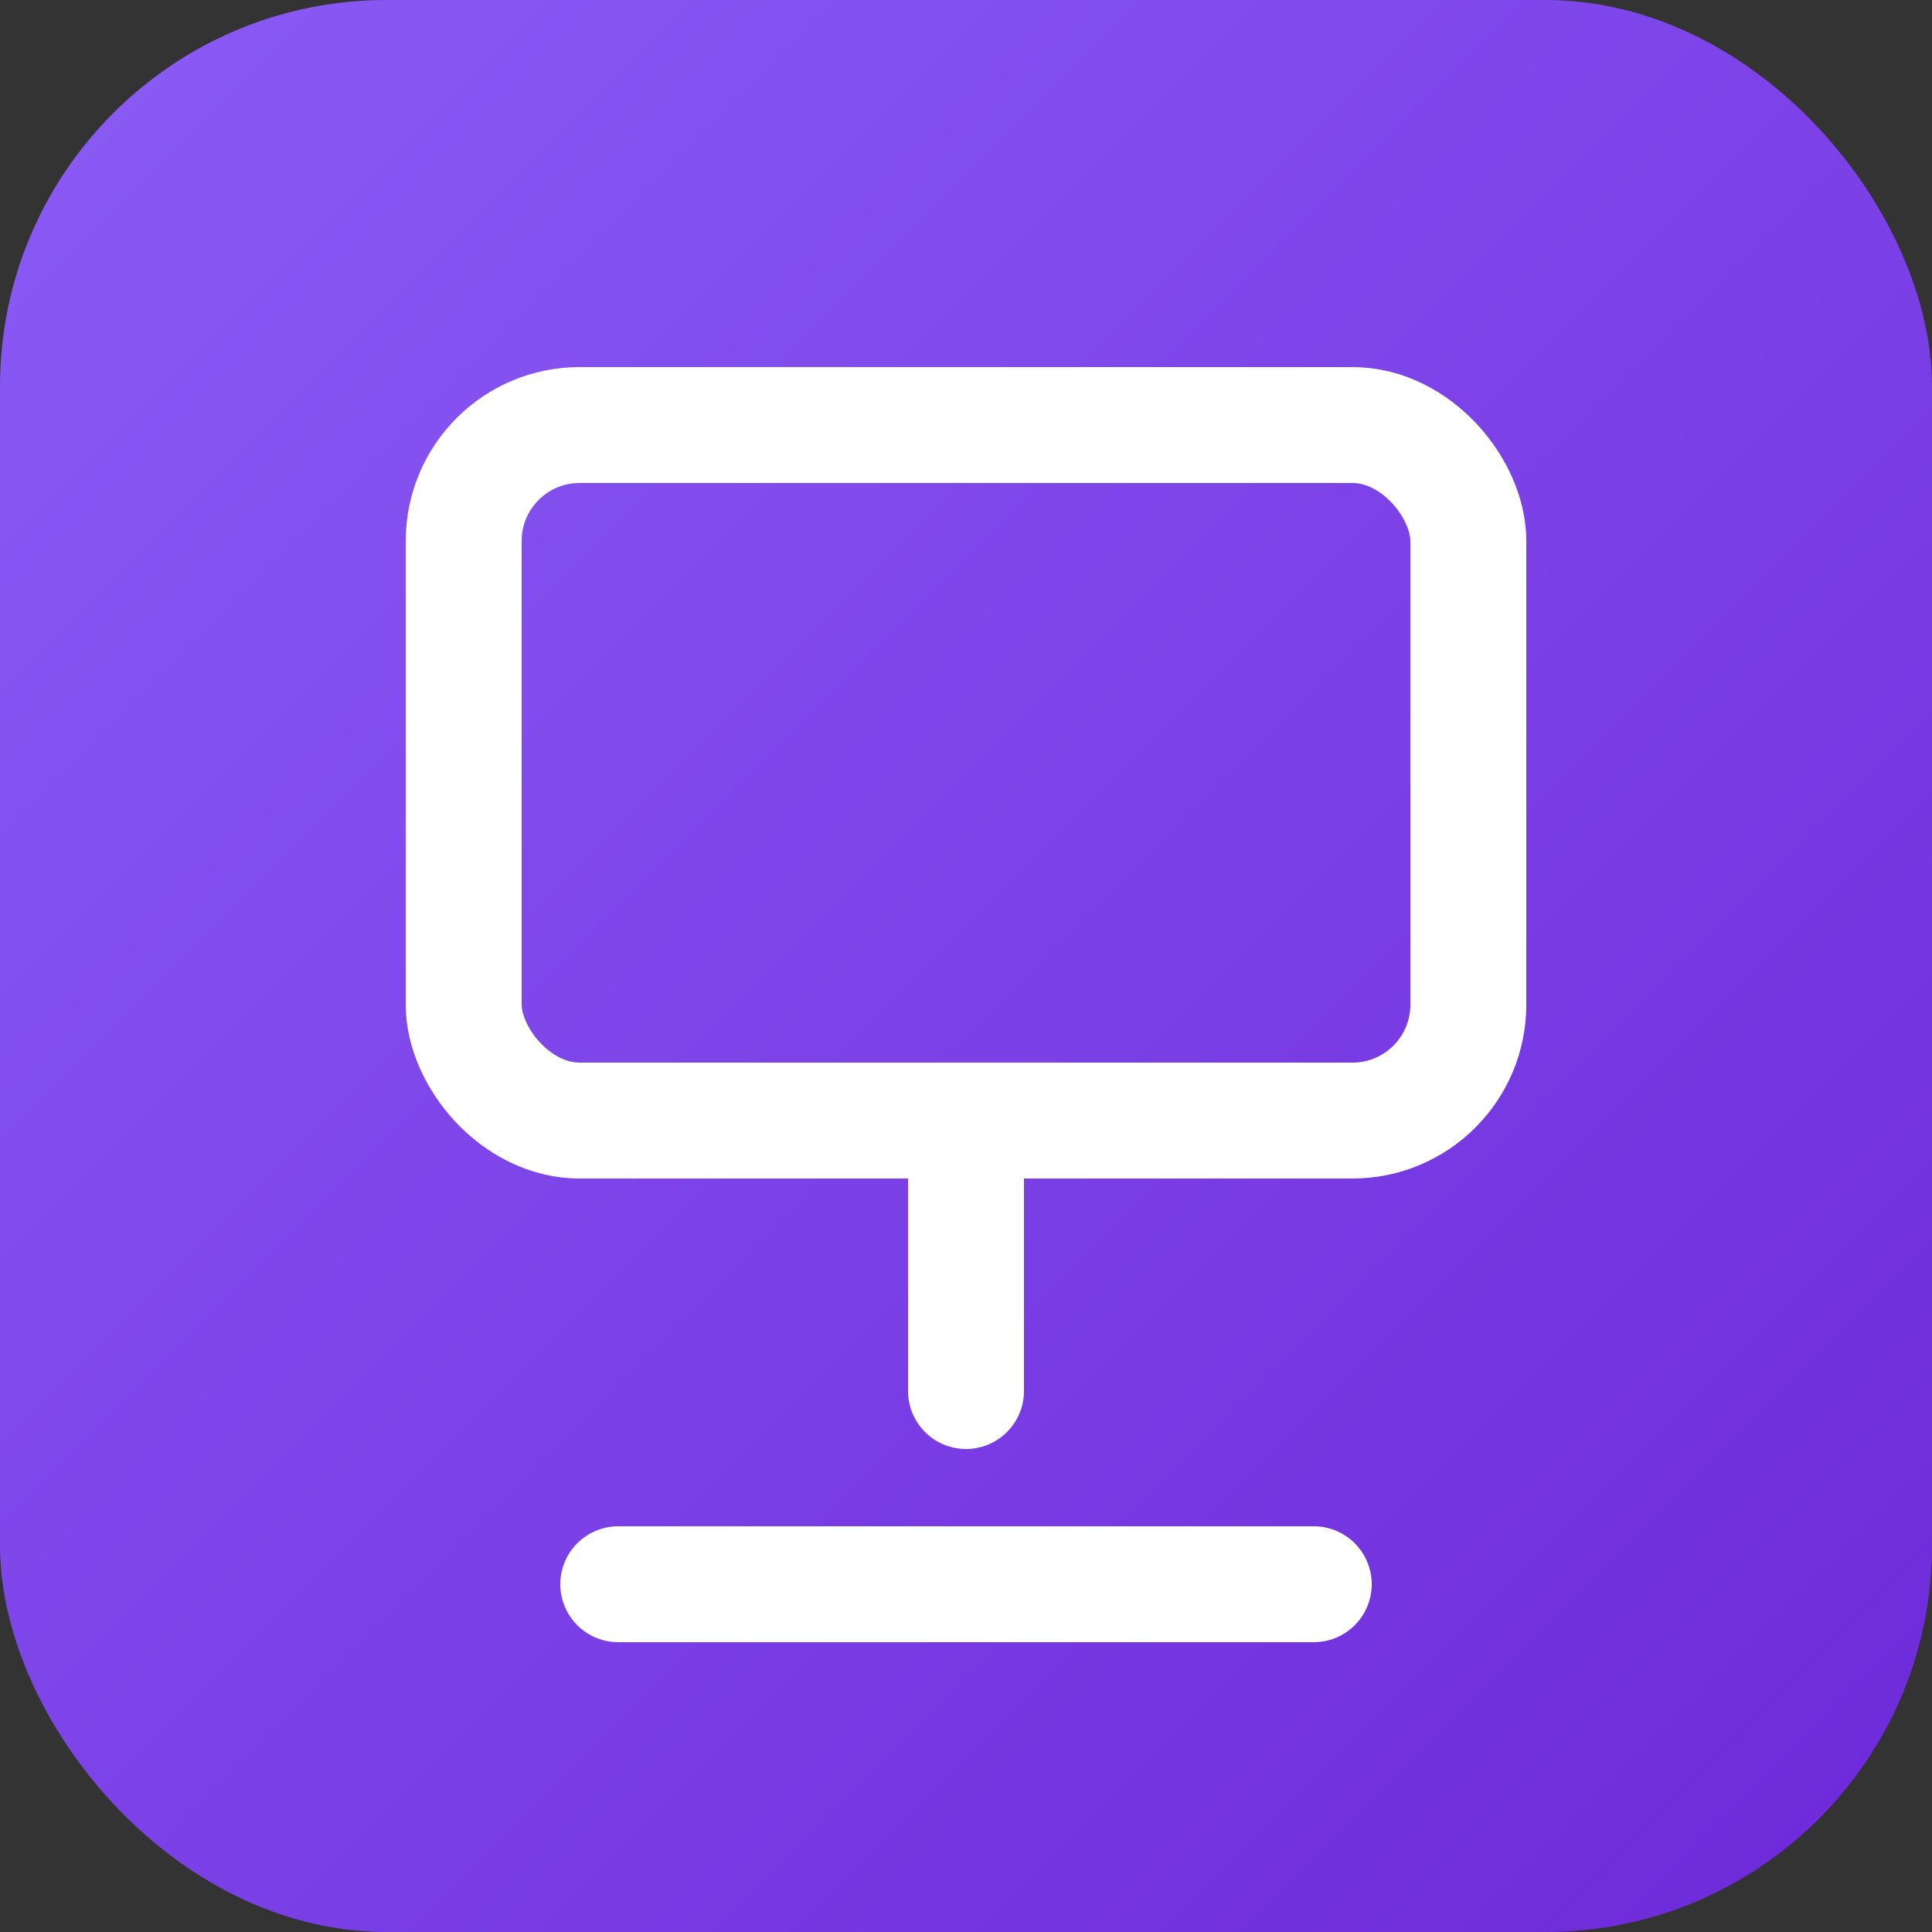
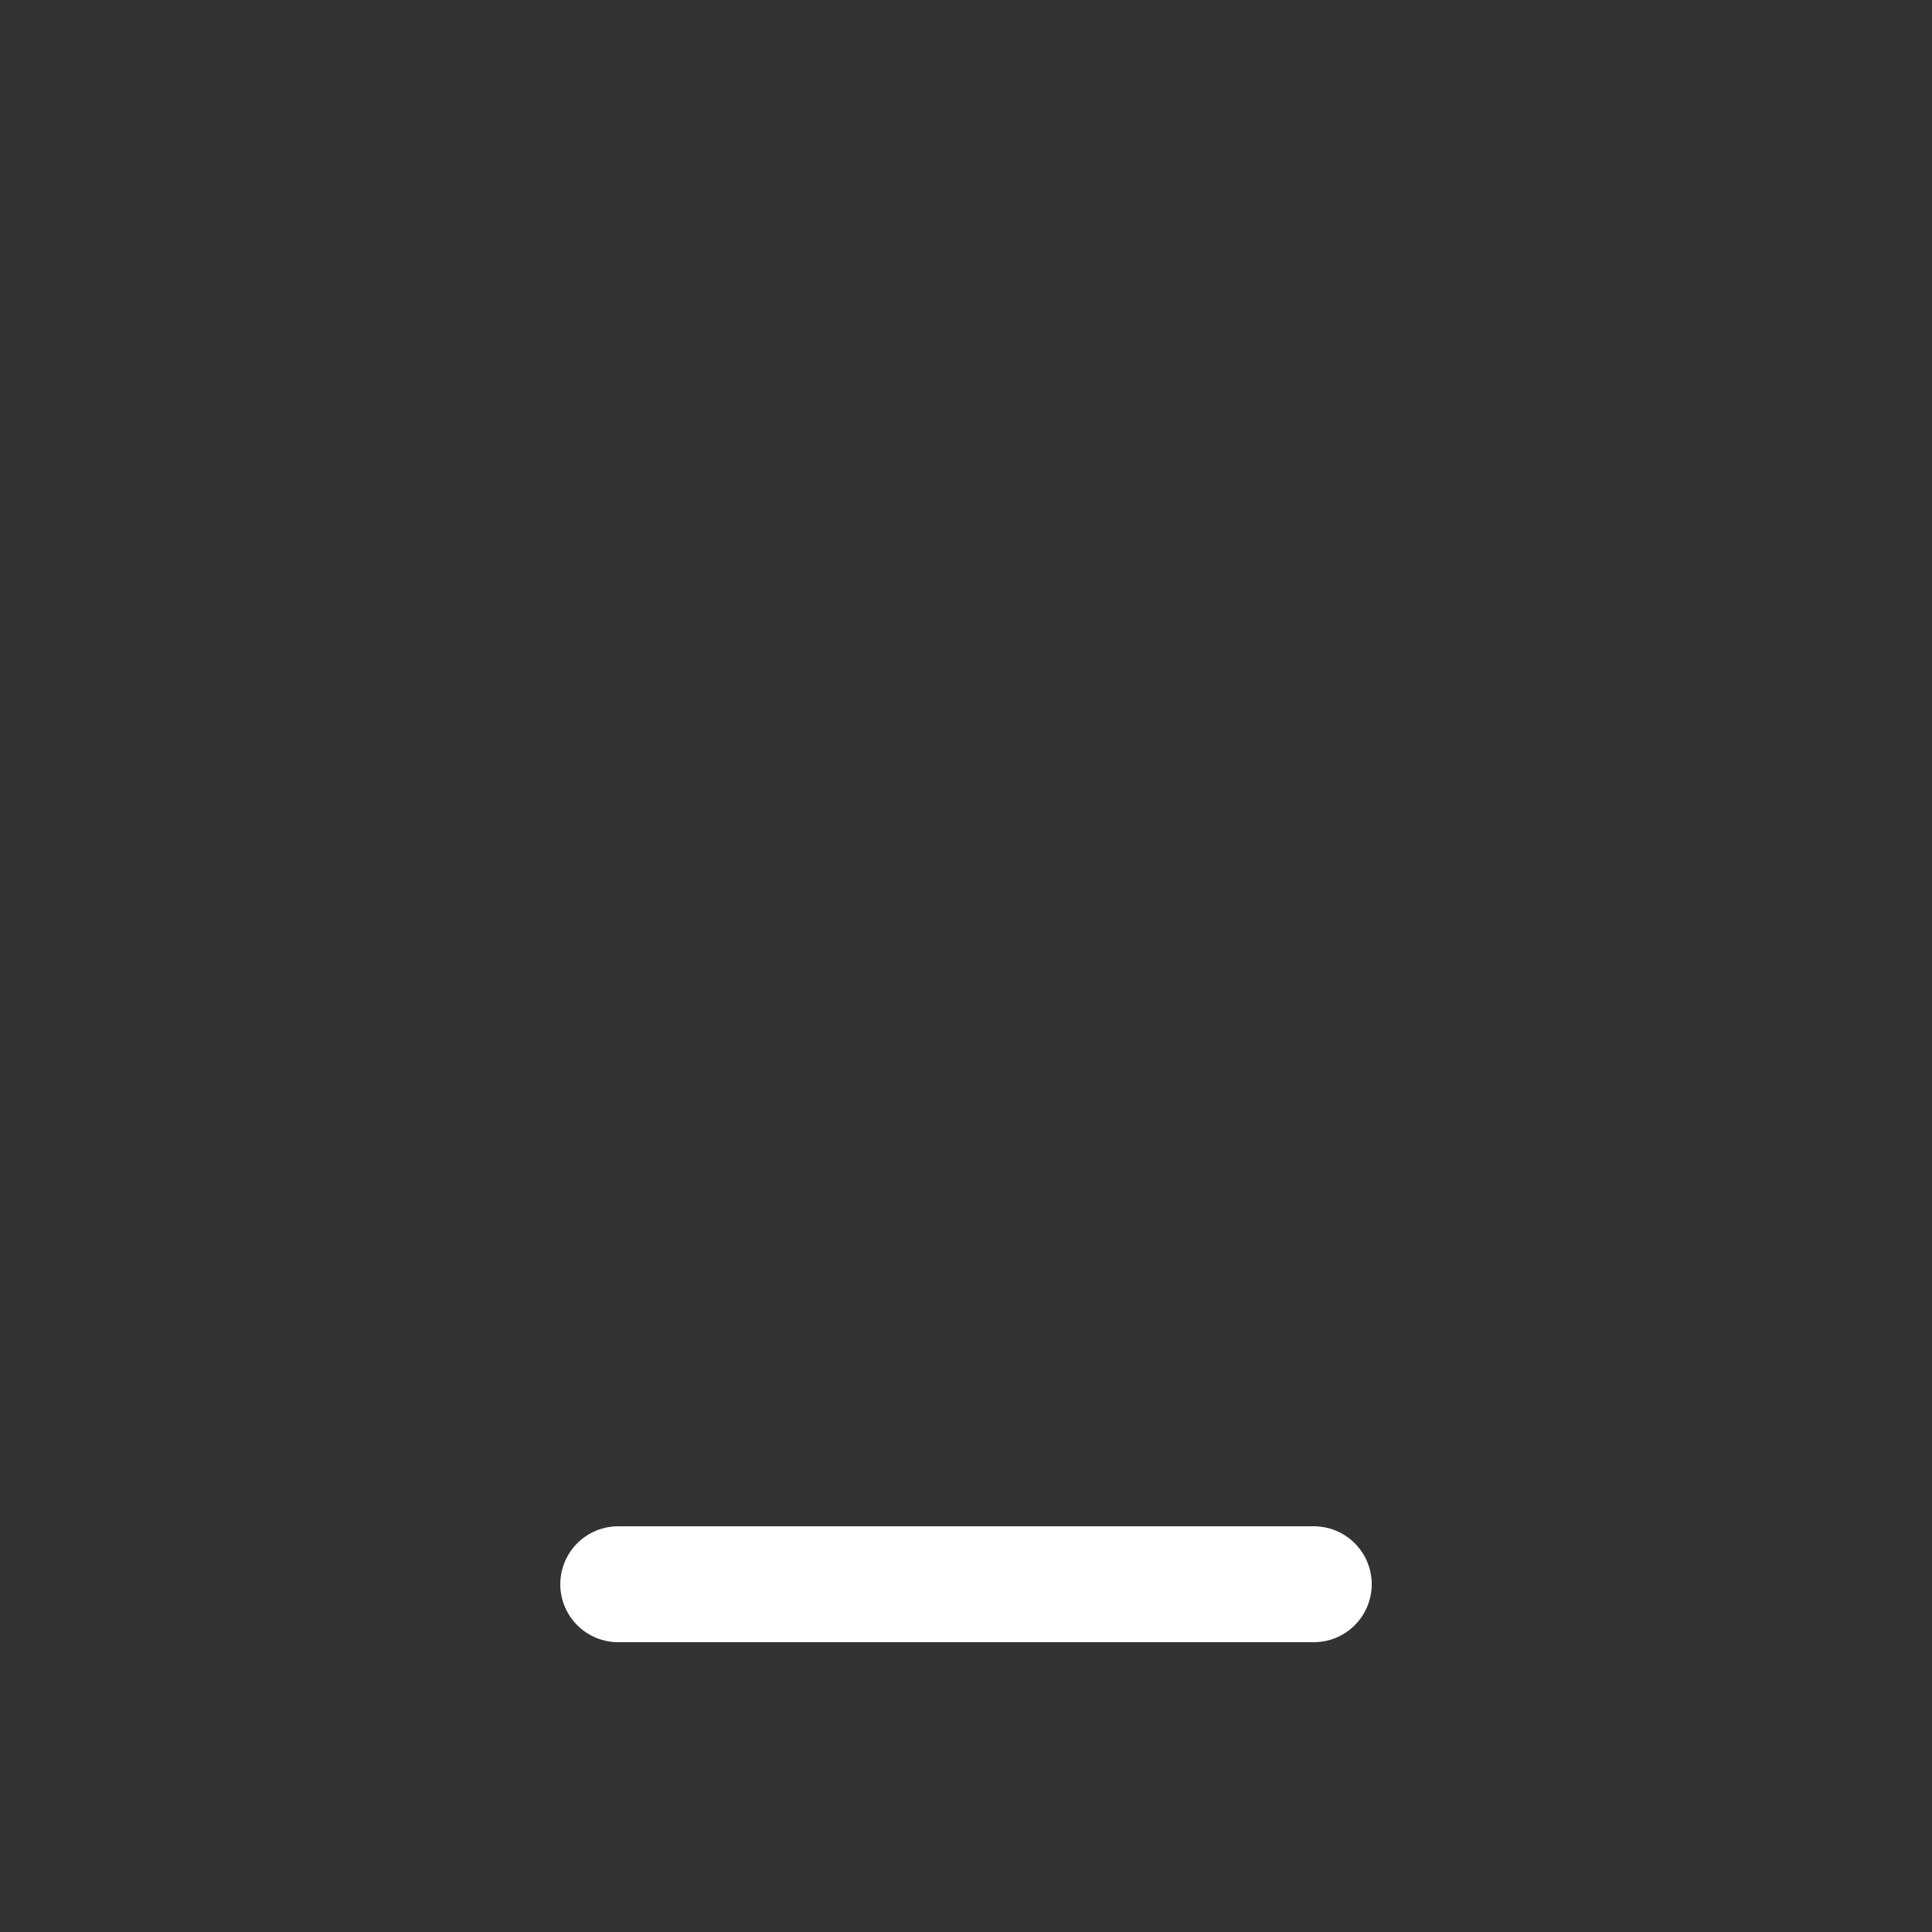
<svg xmlns="http://www.w3.org/2000/svg" width="200" height="200" viewBox="0 0 200 200" fill="none">
  <rect x="0" y="0" width="200" height="200" fill="#333333" stroke="none" />
  <defs>
    <linearGradient id="castlyGrad" x1="0" y1="0" x2="1" y2="1">
      <stop offset="0%" stop-color="#8B5CF6" />
      <stop offset="100%" stop-color="#6D28D9" />
    </linearGradient>
  </defs>
-   <rect x="0" y="0" width="200" height="200" rx="40" fill="url(#castlyGrad)" />
  <g transform="translate(48,44)" stroke="white" stroke-width="12" stroke-linejoin="round" stroke-linecap="round" fill="none">
-     <rect x="0" y="0" width="104" height="72" rx="12" />
-     <line x1="52" y1="72" x2="52" y2="100" />
    <path d="M16 120h72" />
  </g>
</svg>